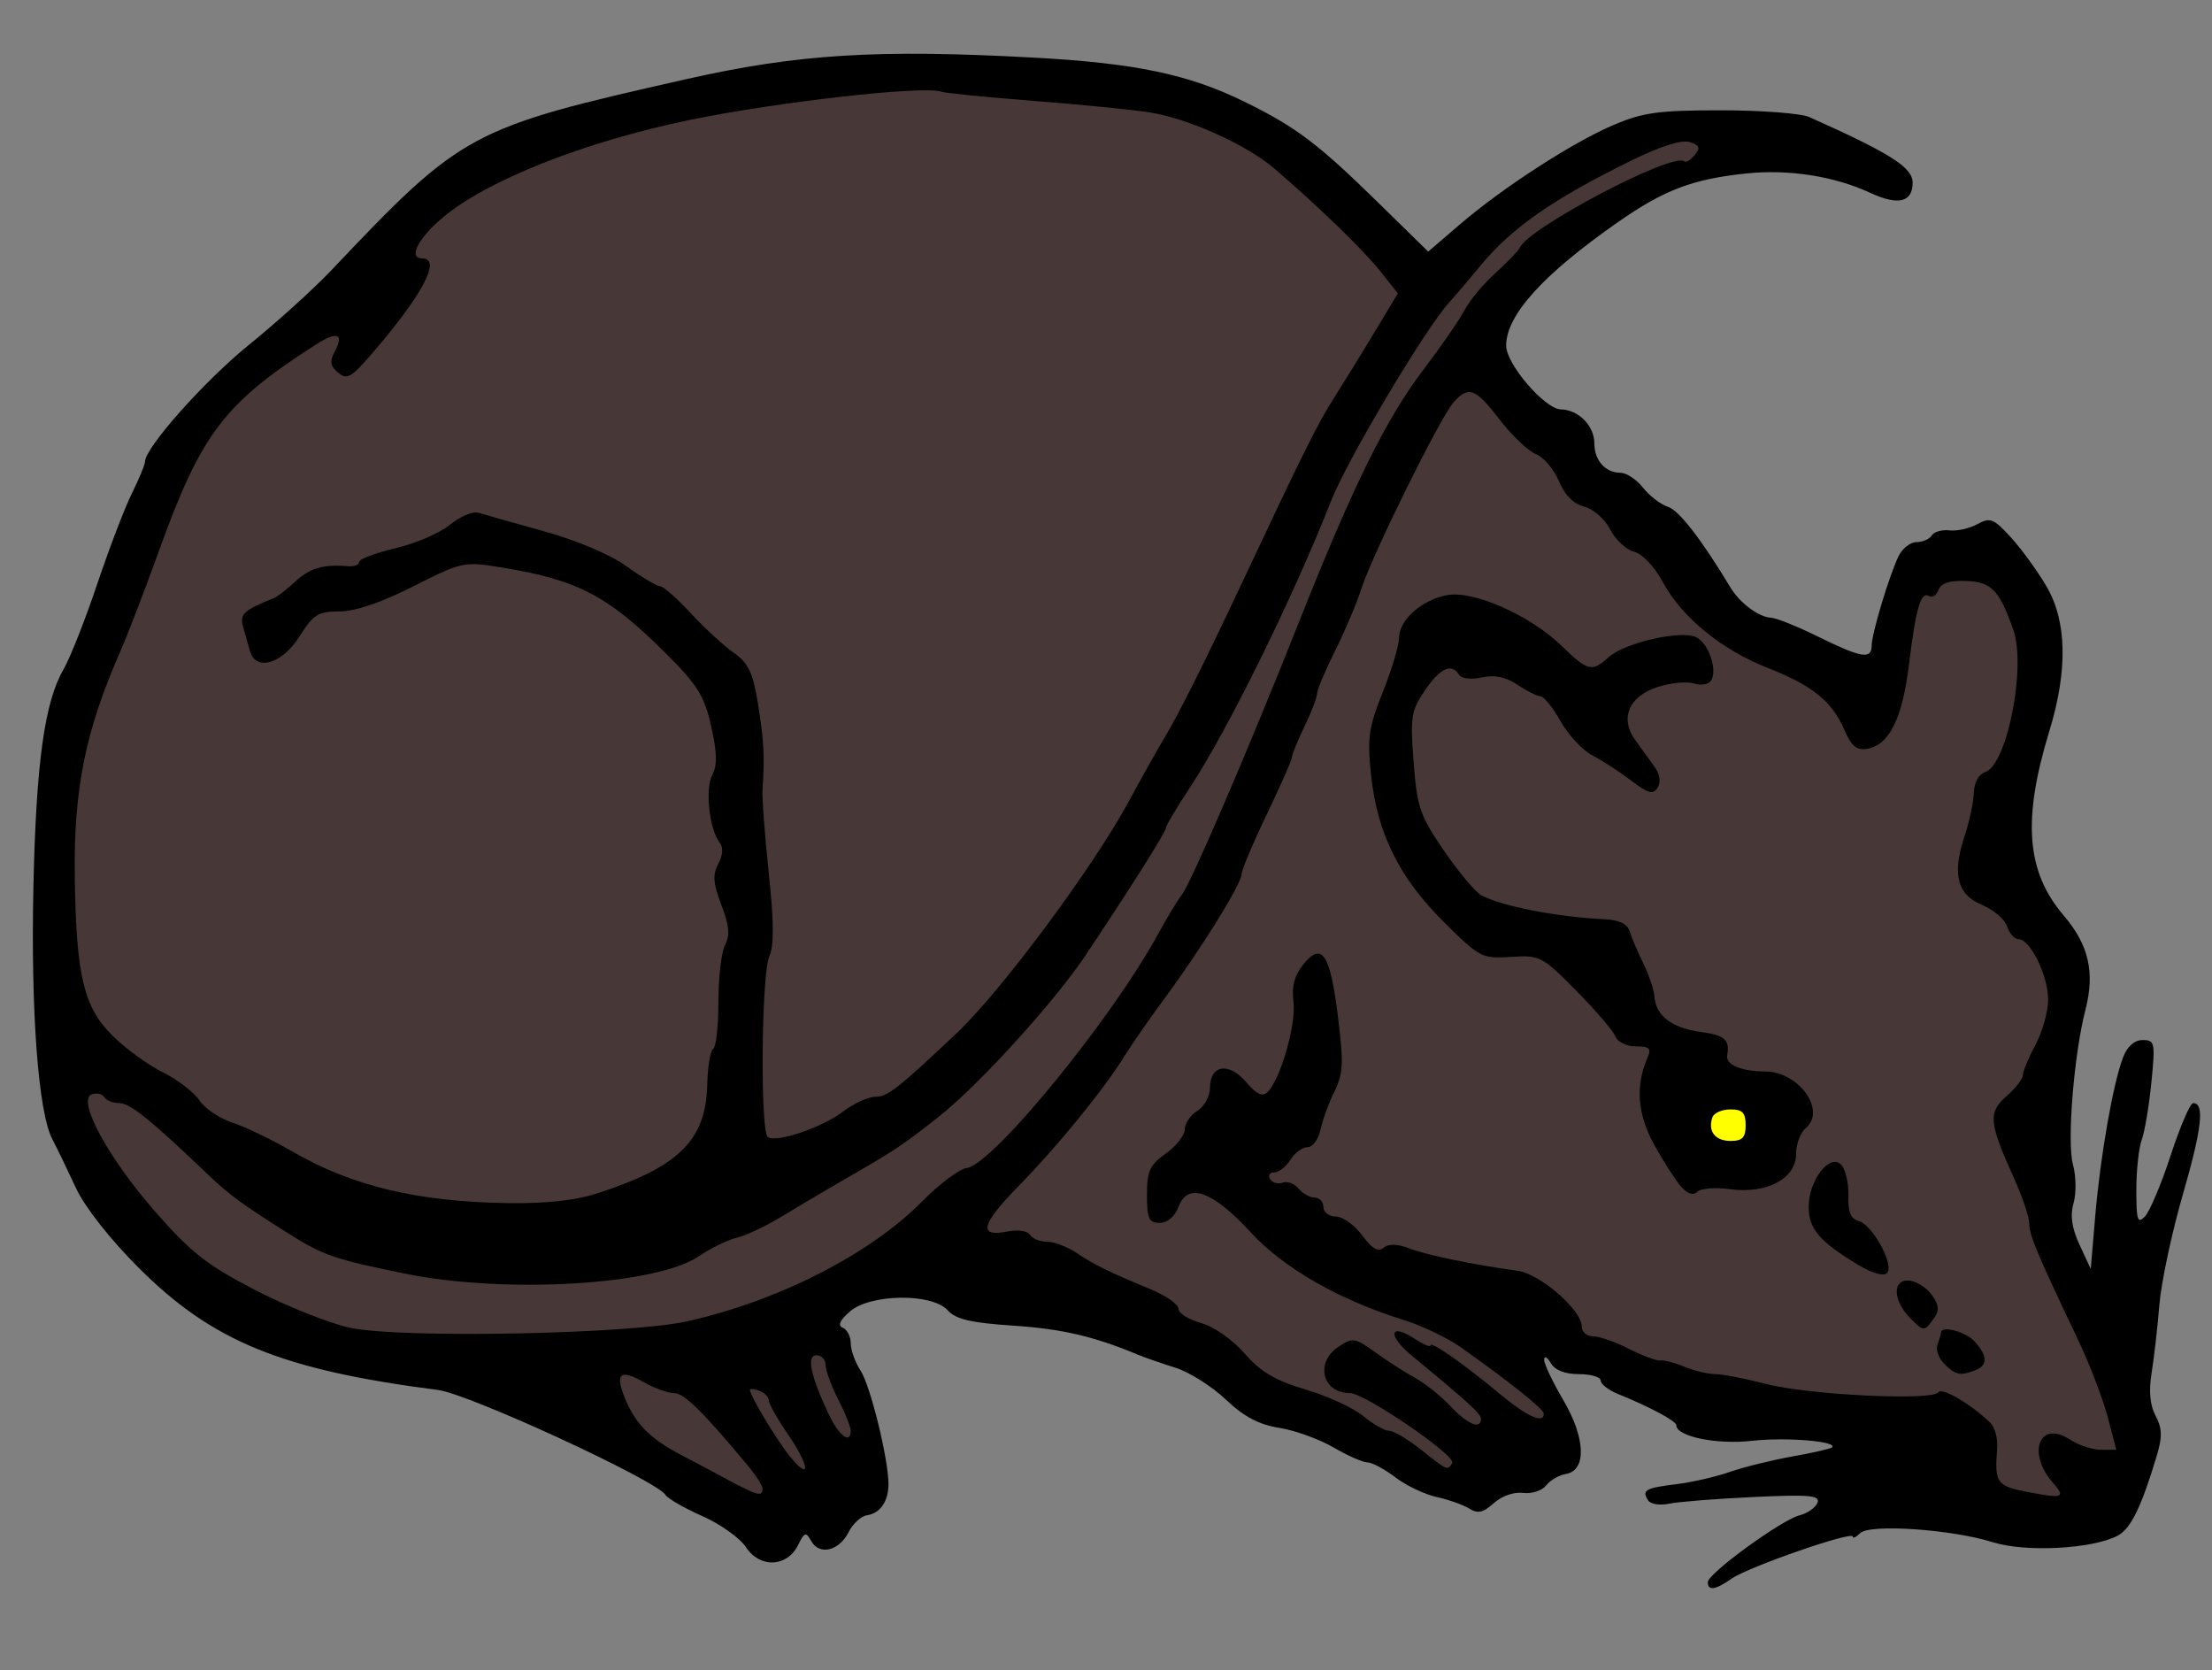
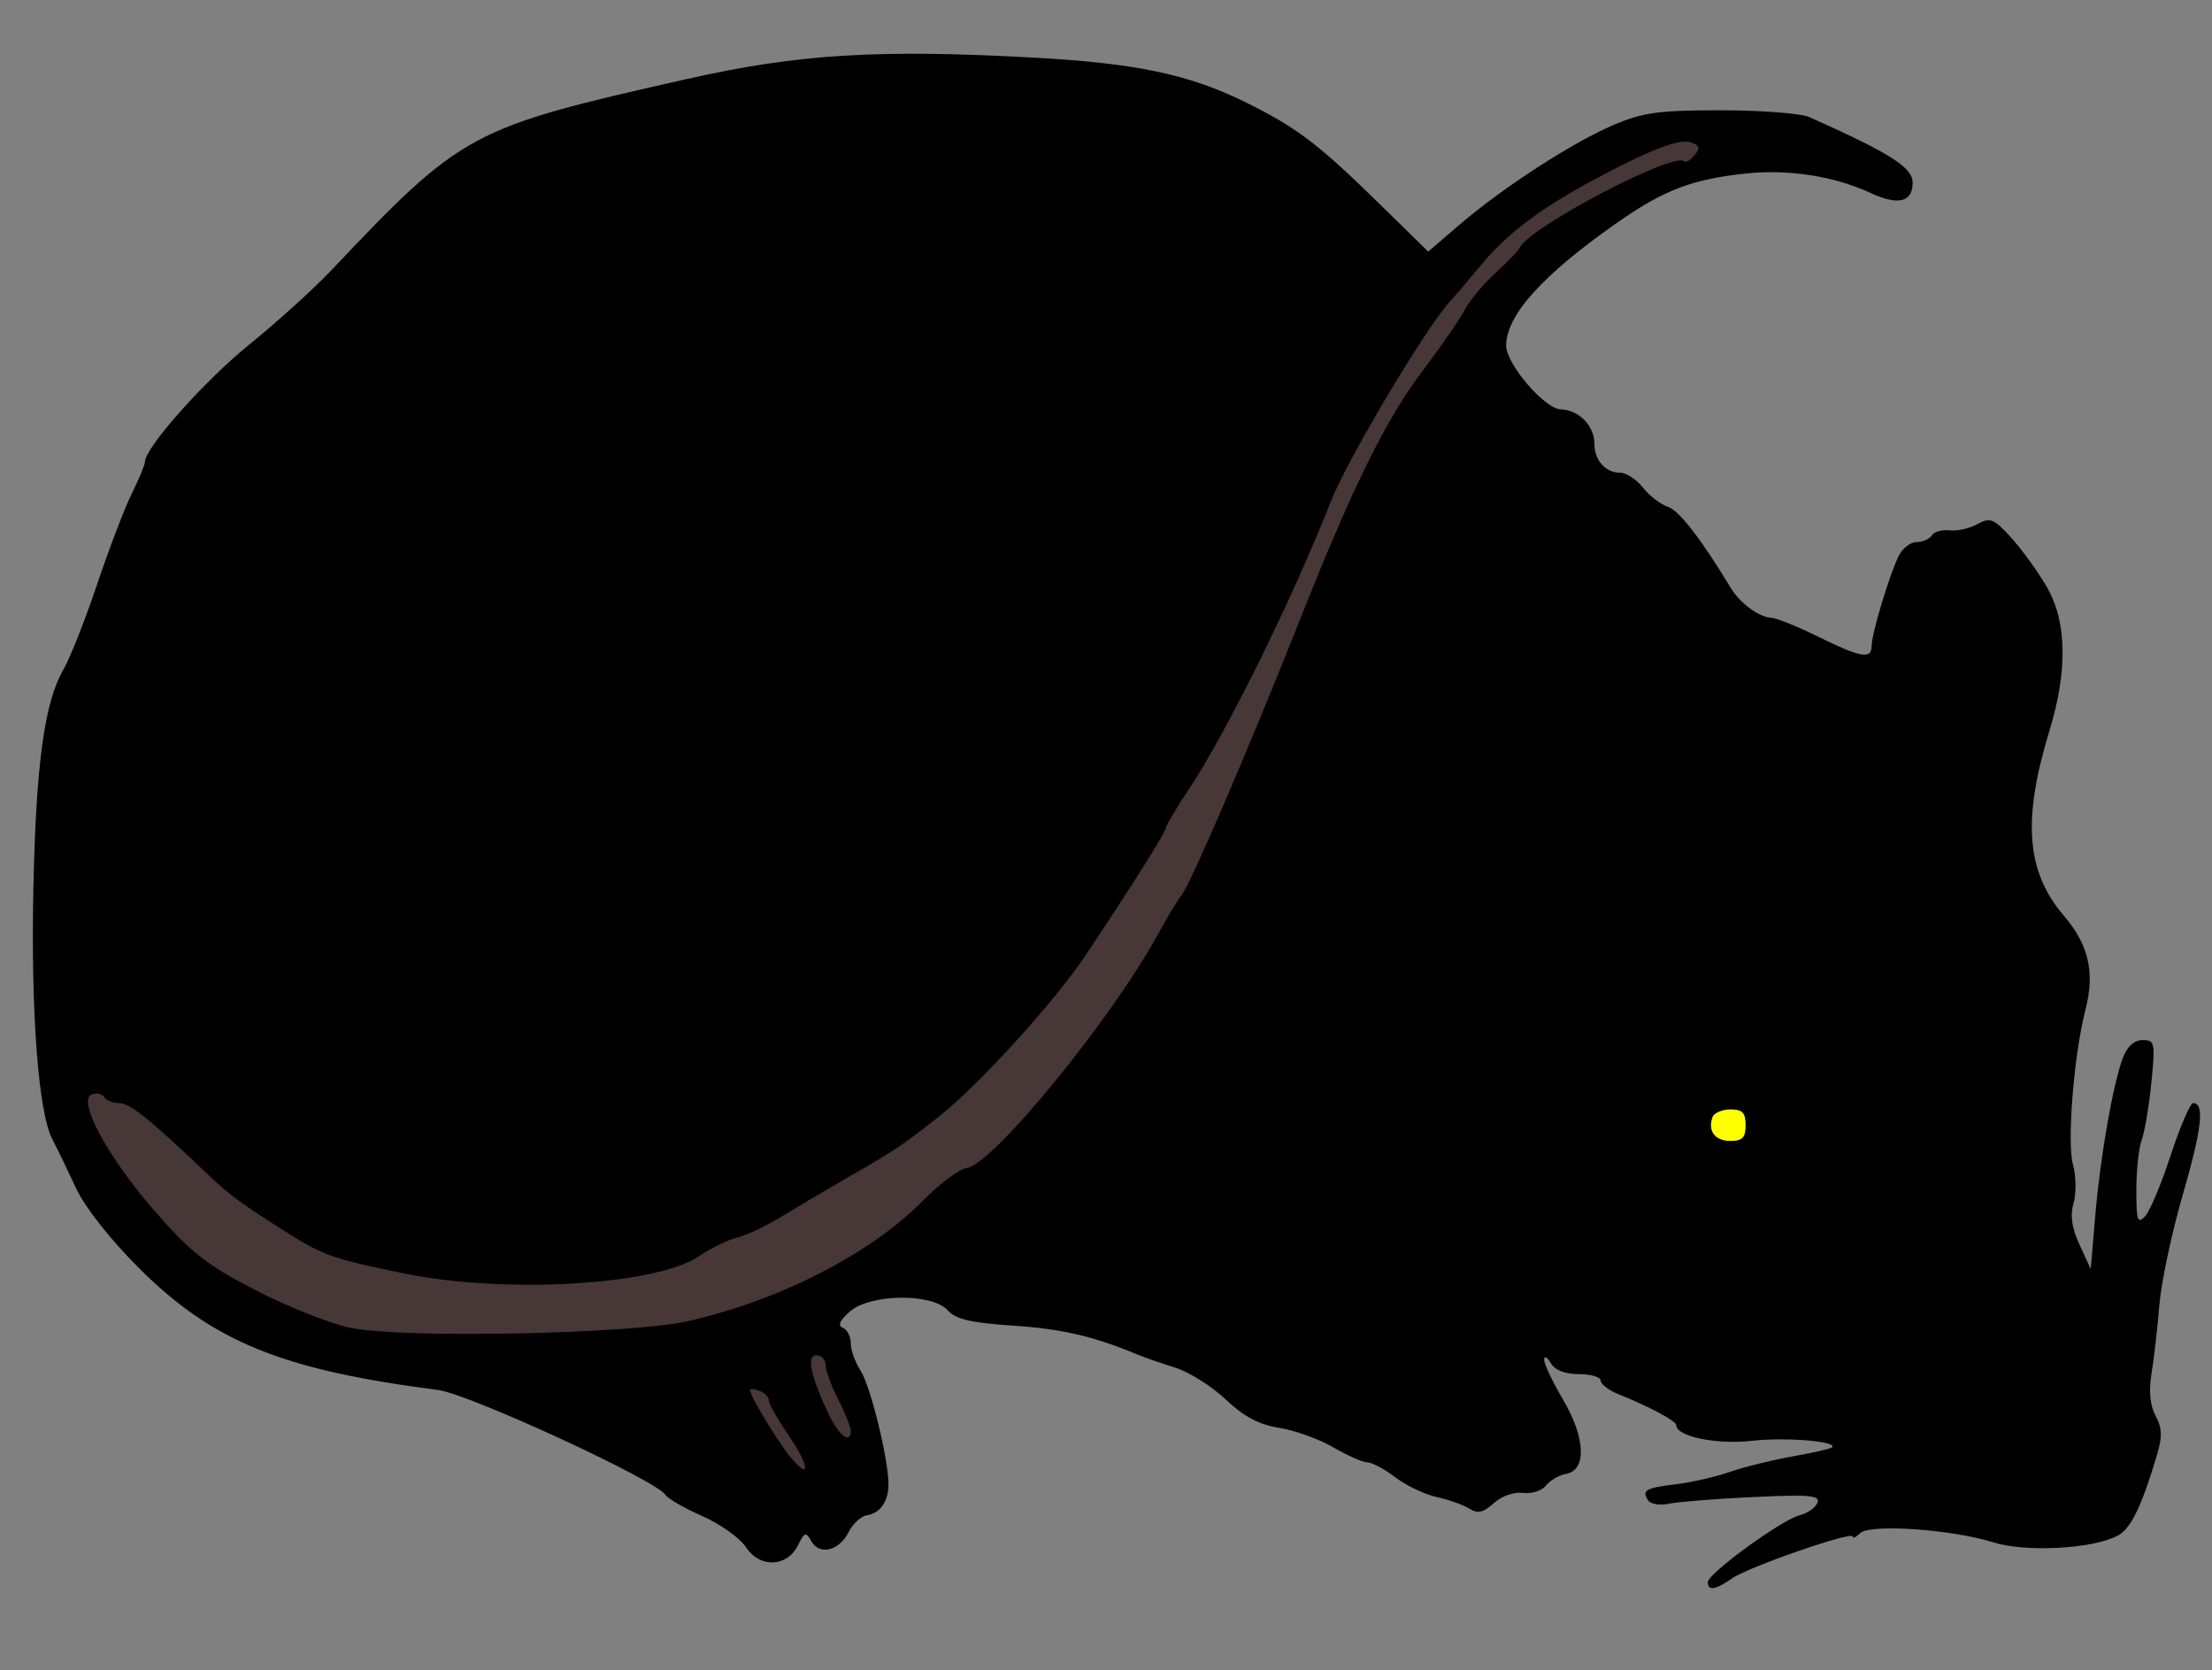
<svg xmlns="http://www.w3.org/2000/svg" version="1.1" viewBox="0 0 468 353.33">
  <rect x="0" y="0" width="468" height="353.33" fill="#808080" stroke="none" />
  <g stroke-width="1.333">
    <path d="m361.33 334.66c0-1.82 15.594-13.178 19.407-14.135 1.687-0.423 3.392-1.617 3.789-2.652 0.604-1.574-1.622-1.773-13.57-1.216-7.861 0.367-15.885 1.003-17.832 1.414-1.984 0.419-3.947 0.088-4.467-0.752-1.318-2.132-0.503-2.583 6.127-3.394 3.234-0.396 8.279-1.557 11.213-2.581 2.933-1.024 8.881-2.494 13.217-3.266 4.336-0.772 8.114-1.635 8.396-1.916 1.292-1.292-9.784-2.203-16.945-1.393-7.472 0.845-16.001-0.912-16.001-3.298 0-0.881-5.666-3.916-12.333-6.605-2.017-0.813-3.667-2.092-3.667-2.841 0-0.749-2.07-1.362-4.6-1.362-2.975 0-5.081-0.825-5.959-2.333-0.747-1.283-1.377-1.61-1.4-0.725-0.022 0.884 1.792 4.715 4.031 8.513 4.735 8.031 4.996 14.894 0.596 15.648-1.467 0.251-3.369 1.355-4.227 2.454s-3.05 1.802-4.87 1.563c-1.919-0.251-4.516 0.658-6.181 2.165-2.23 2.018-3.386 2.277-5.174 1.161-1.266-0.791-4.377-1.894-6.912-2.45-2.535-0.557-6.472-2.433-8.749-4.17-2.277-1.736-4.93-3.157-5.896-3.157-0.966 0-4.21-1.429-7.207-3.175-2.998-1.746-8.15-3.605-11.45-4.131-4.332-0.69-7.482-2.361-11.333-6.009-2.933-2.779-7.733-5.803-10.667-6.721-2.933-0.917-6.533-2.168-8-2.78-9.234-3.852-16.033-5.433-26.292-6.113-8.98-0.595-12.137-1.336-13.873-3.255-3.316-3.664-16.384-3.495-20.687 0.268-2.16 1.889-2.625 2.97-1.481 3.444 0.917 0.381 1.667 1.863 1.667 3.295 0 1.431 0.945 4.045 2.1 5.808 2.077 3.169 5.919 18.876 5.88 24.034-0.028 3.606-1.77 6.108-4.536 6.514-1.259 0.185-3.014 1.79-3.9 3.566-1.978 3.967-6.173 4.989-7.89 1.921-1.142-2.04-1.432-1.951-2.827 0.863-2.309 4.657-8.057 4.883-10.975 0.431-1.273-1.943-5.434-4.912-9.246-6.598-3.812-1.686-7.328-3.707-7.813-4.492-1.899-3.072-41.519-21.342-48.126-22.192-33.099-4.258-47.746-10.247-63.412-25.926-6.004-6.009-11.327-12.782-13.166-16.754-1.698-3.667-3.957-8.334-5.02-10.372-2.982-5.717-4.581-27.196-3.993-53.628 0.578-25.983 2.366-38.846 6.354-45.723 1.4-2.414 4.602-10.514 7.115-18 2.513-7.486 5.818-16.131 7.345-19.212 1.527-3.081 2.776-6.093 2.776-6.693 0-2.984 12.545-17.102 22-24.758 5.867-4.75 13.667-11.802 17.333-15.67 27.89-29.421 29.324-30.193 75.333-40.563 23.453-5.286 40.305-6.327 73.333-4.531 21.544 1.172 32.805 3.529 44.667 9.35 10.845 5.322 15.496 8.826 28.087 21.156l10.753 10.531 6.58-5.648c9.159-7.862 23.87-17.394 32.58-21.111 6.286-2.682 9.543-3.129 22.801-3.129 8.507 0 16.907 0.643 18.667 1.43 17.201 7.69 21.865 10.652 21.865 13.885 0 4.146-3.075 4.885-8.947 2.152-7.575-3.526-17.29-5.046-26.244-4.107-11.373 1.192-17.358 3.459-27.13 10.274-15.874 11.071-23.679 19.692-23.679 26.156 0 3.884 8.167 13.394 11.571 13.475 3.773 0.089 7.095 3.475 7.095 7.231 0 3.553 2.335 6.171 5.503 6.171 1.267 0 3.42 1.419 4.784 3.154 1.364 1.735 3.728 3.55 5.251 4.033 2.357 0.748 7.081 6.841 13.277 17.123 1.943 3.224 6.01 6.254 8.518 6.345 1.1 0.04 5.6 1.845 10 4.013 9.12 4.492 11.333 4.866 11.333 1.917 0-2.507 3.668-14.727 5.678-18.917 0.792-1.65 2.502-3 3.802-3 1.3 0 2.755-0.635 3.235-1.412 0.48-0.777 2.165-1.257 3.745-1.068s4.232-0.401 5.894-1.313c2.711-1.487 3.436-1.207 7.054 2.734 2.217 2.416 5.618 7.087 7.557 10.382 4.358 7.404 4.567 17.762 0.621 30.677-5.736 18.771-4.873 29.736 3.07 39.017 5.261 6.146 6.613 11.995 4.588 19.853-2.464 9.562-3.957 28.075-2.648 32.822 0.661 2.397 0.717 6.051 0.124 8.118-0.761 2.652-0.385 5.258 1.276 8.851l2.355 5.092 0.952-11.21c1.076-12.667 3.779-28.074 5.885-33.543 0.905-2.35 2.394-3.667 4.149-3.667 2.578 0 2.685 0.521 1.842 9-0.492 4.95-1.409 10.389-2.037 12.087-0.628 1.698-1.143 6.476-1.143 10.619 0 6.46 0.262 7.254 1.841 5.58 1.013-1.074 3.462-6.902 5.443-12.952s4.108-11 4.728-11c2.476 0 1.873 5.343-2.187 19.38-2.341 8.092-4.571 18.592-4.957 23.333-0.385 4.741-1.122 11.204-1.637 14.361-0.629 3.858-0.353 6.83 0.842 9.062 1.38 2.579 1.448 4.425 0.305 8.259-3.29 11.03-5.562 15.68-8.371 17.131-5.426 2.803-19.448 3.53-26.343 1.366-8.753-2.748-26.089-3.934-28.101-1.922-0.86 0.86-1.563 1.182-1.563 0.715 0-1.241-22.093 6.429-25.605 8.889-3.447 2.415-5.061 2.656-5.061 0.757z" />
    <g fill="#483737">
-       <path d="m126 252.54c17.58-5.638 23.365-11.299 23.634-23.126 0.086-3.781 0.654-7.182 1.261-7.557 0.607-0.375 1.105-4.887 1.105-10.025 0-5.138 0.638-10.534 1.417-11.99 1.062-1.985 0.864-4.096-0.792-8.433-1.752-4.589-1.889-6.384-0.658-8.683 0.985-1.84 1.094-3.476 0.299-4.48-2.176-2.749-3.129-11.391-1.575-14.294 1.089-2.034 1.032-4.712-0.216-10.292-1.43-6.39-2.861-8.716-9.369-15.224-12.444-12.444-18.85-15.805-35.127-18.43-7.835-1.264-8.267-1.17-18.527 4.015-6.819 3.446-12.303 5.309-15.628 5.309-4.527 0-5.515 0.621-8.49 5.333-3.669 5.813-9.241 7.409-10.471 3-0.358-1.283-1.007-3.583-1.442-5.111-0.755-2.65 0.174-3.51 6.538-6.042 0.71-0.283 2.748-1.864 4.528-3.514 3.072-2.847 5.917-3.668 11.181-3.227 1.283 0.108 2.333-0.302 2.333-0.909 0-0.608 3.45-1.91 7.667-2.894 4.217-0.984 9.415-3.224 11.552-4.978 2.137-1.754 4.837-2.89 6-2.525 1.163 0.365 7.382 2.12 13.82 3.9 7.005 1.937 14.053 4.923 17.551 7.435 3.215 2.309 6.39 4.198 7.055 4.198 0.665 0 3.568 2.55 6.451 5.667 2.884 3.117 6.973 6.881 9.089 8.364 3.135 2.199 4.087 4.17 5.15 10.667 1.288 7.876 1.488 11.47 0.999 17.969-0.138 1.833 0.449 9.899 1.305 17.924 1.115 10.461 1.151 15.479 0.125 17.729-1.682 3.692-1.95 37.202-0.305 38.218 1.934 1.195 11.347-1.986 15.786-5.336 2.334-1.761 5.467-3.202 6.962-3.202 2.555 0 4.744-1.711 17.124-13.383 9.526-8.981 29.015-35.231 36.591-49.283 2.57-4.767 5.934-10.767 7.477-13.333 3.042-5.062 8.471-15.907 16.352-32.667 13.08-27.815 16.037-33.753 19.59-39.333 2.101-3.3 5.977-9.585 8.613-13.968l4.794-7.968-3.724-4.699c-3.538-4.465-13.037-13.668-22.424-21.725-5.823-4.998-18.149-10.558-26.266-11.848-3.667-0.583-14.767-1.686-24.667-2.452-9.9-0.766-18.707-1.646-19.571-1.955-3.675-1.314-34.621 2.169-53.096 5.976-22.492 4.636-43.227 12.867-52.583 20.876-5.096 4.362-7.066 8.429-4.084 8.429 4.212 0-0.041 7.927-11.072 20.633-3.979 4.583-4.889 5.06-6.736 3.527-1.651-1.37-1.815-2.372-0.723-4.413 2.048-3.826 0.556-4.427-3.905-1.572-19.482 12.469-24.315 18.827-33.319 43.826-2.905 8.067-6.6 17.667-8.21 21.333-7.329 16.688-9.807 29.03-9.547 47.541 0.292 20.746 1.855 27.382 7.871 33.419 2.736 2.745 7.555 6.271 10.71 7.835 3.155 1.564 6.654 4.244 7.776 5.957s4.241 3.823 6.931 4.691c2.69 0.867 8.367 3.594 12.615 6.059 12.701 7.37 26.459 10.685 45.61 10.988 7.833 0.124 14.315-0.552 18.667-1.948z" />
      <path d="m145.33 279.5c19.364-4.307 38.784-14.22 49.853-25.449 3.586-3.637 7.786-6.778 9.333-6.98 5.527-0.721 30.719-31.531 40.581-49.632 1.83-3.36 4.039-7.008 4.907-8.108 1.967-2.491 14.151-30.831 24.804-57.694 11.404-28.758 18.398-42.945 26.316-53.386 3.788-4.994 7.722-10.694 8.744-12.667 1.022-1.973 3.954-5.492 6.516-7.821s4.873-4.729 5.136-5.333c1.857-4.274 32.678-20.453 34.842-18.29 0.324 0.324 1.306-0.275 2.182-1.331 1.284-1.547 1.077-2.084-1.066-2.764-1.702-0.54-6.166 0.88-12.404 3.947-16.496 8.111-25.19 14.16-31.744 22.087-2.567 3.104-5.567 6.626-6.667 7.826-5.07 5.532-21.619 33.329-25.06 42.093-7.997 20.366-22.049 48.855-30.017 60.861-2.707 4.079-4.922 7.811-4.922 8.293 0 0.833-7.188 12.228-16.933 26.846-6.582 9.873-22.699 27.596-31.105 34.205-7.974 6.27-8.959 6.924-19.962 13.27-4.033 2.326-10.033 5.873-13.333 7.882-3.3 2.009-7.544 4.011-9.431 4.448-1.887 0.437-5.524 2.216-8.083 3.952-8.978 6.092-40.951 7.966-62.166 3.642-14.822-3.021-17.301-3.87-24.449-8.376-10.113-6.375-12.682-8.253-17.204-12.577-12.048-11.519-16.507-15.113-18.749-15.113-1.335 0-2.782-0.574-3.215-1.275-0.433-0.701-1.62-0.956-2.637-0.566-3.149 1.208 3.454 13.391 13.438 24.797 7.571 8.648 10.933 11.288 21.085 16.55 6.643 3.443 15.678 7.046 20.078 8.005 10.567 2.305 59.038 1.393 71.333-1.342z" />
      <path d="m180 302.61c0-0.763-1.2-3.739-2.667-6.614-1.467-2.875-2.667-6.151-2.667-7.28 0-1.129-0.858-2.053-1.907-2.053-2.186 0-1.288 4.341 2.586 12.504 2.18 4.593 4.654 6.424 4.654 3.443z" />
      <path d="m166.76 303.47c-2.253-3.274-4.096-6.531-4.096-7.237s-0.9-1.629-2-2.051c-1.1-0.422-2-0.505-2-0.183 0 1.203 5.724 10.718 8.476 14.089 4.465 5.47 4.18 2.01-0.381-4.618z" />
-       <path d="m161.33 314.88c0-0.617-1.35-2.747-3-4.733-9.551-11.496-13.598-15.478-15.728-15.478-1.314 0-4.199-1.039-6.411-2.308-5.1-2.927-6.185-1.831-3.79 3.831 2.168 5.126 5.36 8.273 11.77 11.604 2.471 1.284 5.993 3.15 7.826 4.145 8.293 4.502 9.333 4.829 9.333 2.939z" />
-       <path d="m434.37 313.67c-5.613-6.392-2.881-13.396 3.575-9.166 1.811 1.187 4.76 2.158 6.553 2.158h3.26l-1.844-7c-1.014-3.85-3.843-11.2-6.286-16.333-8.652-18.181-10.296-22.099-10.296-24.541 0-1.358-1.462-5.692-3.25-9.631-5.304-11.689-5.497-13.863-1.538-17.306 1.9-1.652 3.454-3.654 3.454-4.449 0-0.795 1.2-3.685 2.667-6.421 1.467-2.736 2.667-7.029 2.667-9.539 0-5.039-3.774-12.758-6.244-12.771-0.867-4e-3 -1.961-1.219-2.43-2.698s-2.865-3.53-5.324-4.557c-5.299-2.214-6.368-6.562-3.627-14.753 0.982-2.933 1.84-6.972 1.907-8.974 0.073-2.174 1.032-3.93 2.382-4.358 4.627-1.468 8.744-22.232 5.969-30.099-2.988-8.468-4.598-10.13-10.017-10.343-3.429-0.134-5.258 0.456-5.802 1.873-0.437 1.138-1.335 1.735-1.997 1.326-1.751-1.082-2.802 2.5-4.271 14.548-1.396 11.456-4.227 17.074-8.958 17.779-2.106 0.314-3.286-0.692-4.694-4-2.566-6.026-6.774-9.431-16.226-13.129-9.753-3.816-18.203-10.739-22.236-18.22-1.746-3.239-4.287-5.915-6.033-6.353-1.659-0.416-3.938-2.539-5.064-4.718-1.151-2.226-3.561-4.341-5.501-4.828-2.249-0.565-4.113-2.446-5.347-5.4-1.042-2.493-3.227-5.061-4.856-5.707-1.629-0.645-5.062-3.901-7.629-7.236-5.191-6.744-6.582-7.274-9.788-3.731-2.79 3.083-17.326 32.484-19.562 39.567-0.926 2.933-3.401 8.766-5.5 12.962-2.099 4.196-3.817 8.275-3.817 9.064 0 0.79-1.2 3.92-2.667 6.955-1.467 3.036-2.667 5.981-2.667 6.545s-2.395 6.001-5.322 12.083c-2.927 6.082-5.327 11.788-5.333 12.679-0.014 2.01-8.55 15.765-16.246 26.182-3.171 4.292-6.966 9.748-8.432 12.124-4.374 7.087-14.156 19.108-22.404 27.531-8.084 8.256-8.748 10.972-2.373 9.697 2.136-0.427 4.182-0.117 4.694 0.71 0.499 0.807 2.129 1.468 3.623 1.468 1.494 0 4.308 1.072 6.255 2.381 3.717 2.501 6.556 3.891 15.872 7.771 3.117 1.298 5.667 3.117 5.667 4.041 0 0.924 2.134 2.27 4.743 2.99 2.743 0.757 6.644 3.478 9.251 6.452 3.441 3.926 6.499 5.732 12.923 7.632 4.629 1.369 10.112 3.894 12.185 5.61 2.073 1.717 4.54 3.121 5.483 3.121s3.979 1.8 6.748 4c5.643 4.484 5.564 4.451 6.58 2.807 0.937-1.517-18.527-14.807-21.687-14.807-5.818 0-7.378-6.502-2.35-9.797 3.009-1.972 3.489-1.901 7.667 1.123 2.451 1.775 6.256 4.222 8.456 5.439 2.2 1.217 5.616 3.942 7.591 6.057 3.534 3.783 6.409 4.979 6.409 2.666 0-1.094-2.464-3.348-14.666-13.417-5.175-4.271-4.689-7.035 0.624-3.554 1.856 1.216 3.375 1.857 3.375 1.423 0-1.02 7.026 3.899 14.752 10.329 5.717 4.757 9.314 6.347 9.195 4.064-0.051-0.974-7.091-6.596-17.503-13.978-2.827-2.004-8.284-4.617-12.126-5.807-13.614-4.214-25.364-10.938-32.319-18.493-8.097-8.795-13.32-10.685-15.28-5.529-0.823 2.163-2.338 3.473-4.02 3.473-2.305 0-2.7-0.865-2.7-5.909 0-5.044 0.586-6.326 4-8.758 2.2-1.567 4-3.863 4-5.103 0-1.24 1.2-3.005 2.667-3.921 1.467-0.916 2.667-3.096 2.667-4.845 0-4.876 3.945-5.539 7.606-1.278 2.307 2.685 3.504 3.236 4.615 2.125 2.717-2.717 6.01-14.224 5.443-19.025-0.396-3.354 0.218-5.661 2.128-8 3.928-4.809 5.644-2.172 7.303 11.216 1.207 9.741 1.097 11.969-0.776 15.755-1.2 2.425-2.524 6.059-2.943 8.076-0.419 2.017-1.645 3.667-2.725 3.667s-2.713 1.2-3.629 2.667c-0.916 1.467-2.457 2.667-3.423 2.667-0.967 0-1.362 0.641-0.878 1.424 0.484 0.783 1.676 1.119 2.648 0.746 0.972-0.373 2.485 0.186 3.362 1.242s2.421 1.921 3.431 1.921c1.01 0 1.837 0.9 1.837 2 0 1.101 1.181 2 2.627 2 1.445 0 3.948 1.788 5.564 3.972 2.096 2.835 3.397 3.59 4.544 2.638 1.078-0.895 2.869-0.849 5.436 0.138 3.669 1.41 13.54 3.448 22.914 4.73 4.78 0.654 13.581 8.308 13.581 11.811 0 1.124 1.073 2.044 2.385 2.044 1.312 0 4.735 1.198 7.607 2.662s5.849 2.568 6.615 2.453c0.766-0.115 3.082 0.487 5.147 1.338 2.064 0.851 4.978 1.547 6.474 1.547 1.496 0 6.327 0.934 10.734 2.077 9.07 2.35 35.324 3.618 36.472 1.761 0.701-1.134 6.965 2.54 10.986 6.443 0.964 0.936 1.624 3.356 1.466 5.377-0.576 7.367-0.133 8.006 6.448 9.282 7.443 1.444 8.122 1.2 5.372-1.932z" />
    </g>
    <g>
      <path d="m355.7 251.03c-1.156-1.301-3.719-5.282-5.694-8.847-3.578-6.458-4.042-12.534-1.413-18.518 0.831-1.892 0.359-2.333-2.493-2.333-1.982 0-3.872-0.923-4.33-2.115-0.446-1.163-4.178-5.513-8.291-9.667-7.236-7.306-7.686-7.538-13.821-7.145-6.15 0.394-6.58 0.169-14.257-7.459-9.418-9.36-14.065-18.798-15.339-31.155-0.796-7.717-0.468-9.991 2.511-17.438 1.884-4.71 3.426-9.843 3.426-11.407 0-3.79 4.78-8.056 10.155-9.064 5.597-1.05 17.594 4.274 24.292 10.78 5.5 5.342 6.375 5.548 9.919 2.337 3.425-3.102 15.526-5.818 18.598-4.174 2.61 1.397 4.443 6.899 3.05 9.153-0.497 0.805-2.14 1.071-3.65 0.592-1.51-0.479-5.015-0.122-7.789 0.793-5.955 1.965-7.889 6.591-4.645 11.111 1.128 1.572 2.932 4.062 4.007 5.533 1.249 1.708 1.532 3.361 0.782 4.573-0.968 1.566-1.951 1.308-5.613-1.471-2.442-1.853-6.136-4.252-8.208-5.33-2.072-1.078-5.092-4.32-6.709-7.204-1.617-2.884-3.522-5.258-4.232-5.278-0.71-0.019-2.917-1.122-4.903-2.451-2.5-1.673-4.822-2.151-7.54-1.554-2.271 0.499-4.295 0.267-4.8-0.549-1.583-2.561-4.004-1.459-7.243 3.298-2.924 4.294-3.126 5.582-2.384 15.209 0.736 9.546 1.331 11.274 6.437 18.716 3.094 4.509 6.641 8.742 7.882 9.405 4.399 2.354 15.978 4.593 26.302 5.085 2.885 0.138 4.617 1.003 5.085 2.542 0.39 1.283 1.686 4.32 2.878 6.747 1.193 2.428 2.256 5.608 2.364 7.068 0.299 4.056 3.694 6.646 9.781 7.463 5.08 0.681 6.217 1.683 5.604 4.933-0.376 1.994 2.945 3.413 8.039 3.435 7.143 0.03 13.04 8.285 8.57 11.995-1.117 0.927-2.03 3.396-2.03 5.487 0 5.182-6.23 8.476-14.013 7.409-3.06-0.419-6.153-0.173-6.873 0.548-0.858 0.858-2.036 0.494-3.413-1.055z" />
-       <path d="m393.04 267.49c-8.154-4.942-10.369-7.551-10.369-12.212 0-5.58 4.402-11.338 6.836-8.943 0.931 0.915 1.631 3.837 1.556 6.492-0.1 3.511 0.486 4.99 2.147 5.424 2.959 0.774 7.674 9.413 6.024 11.038-0.74 0.729-3.206 0.013-6.194-1.798z" />
-       <path d="m404.2 278.87c-3.856-3.856-3.869-8.538-0.022-7.962 1.566 0.234 3.664 1.663 4.663 3.176 1.523 2.306 1.526 3.146 0.022 5.203-1.727 2.362-1.9 2.346-4.663-0.417z" />
      <path d="m411.35 288.49c-1.195-1.195-1.837-3.044-1.429-4.109 0.409-1.065 0.743-2.188 0.743-2.495 0-1.603 5.22-0.226 7.127 1.881 2.773 3.064 2.805 5.047 0.098 6.086-3.175 1.218-4.165 1.012-6.539-1.363z" />
    </g>
    <path d="m369.33 238c0-2.636-0.674-3.333-3.222-3.333-1.772 0-3.484 0.75-3.804 1.667-1.025 2.939 0.555 5 3.835 5 2.514 0 3.191-0.706 3.191-3.333z" fill="#ff0" />
  </g>
</svg>